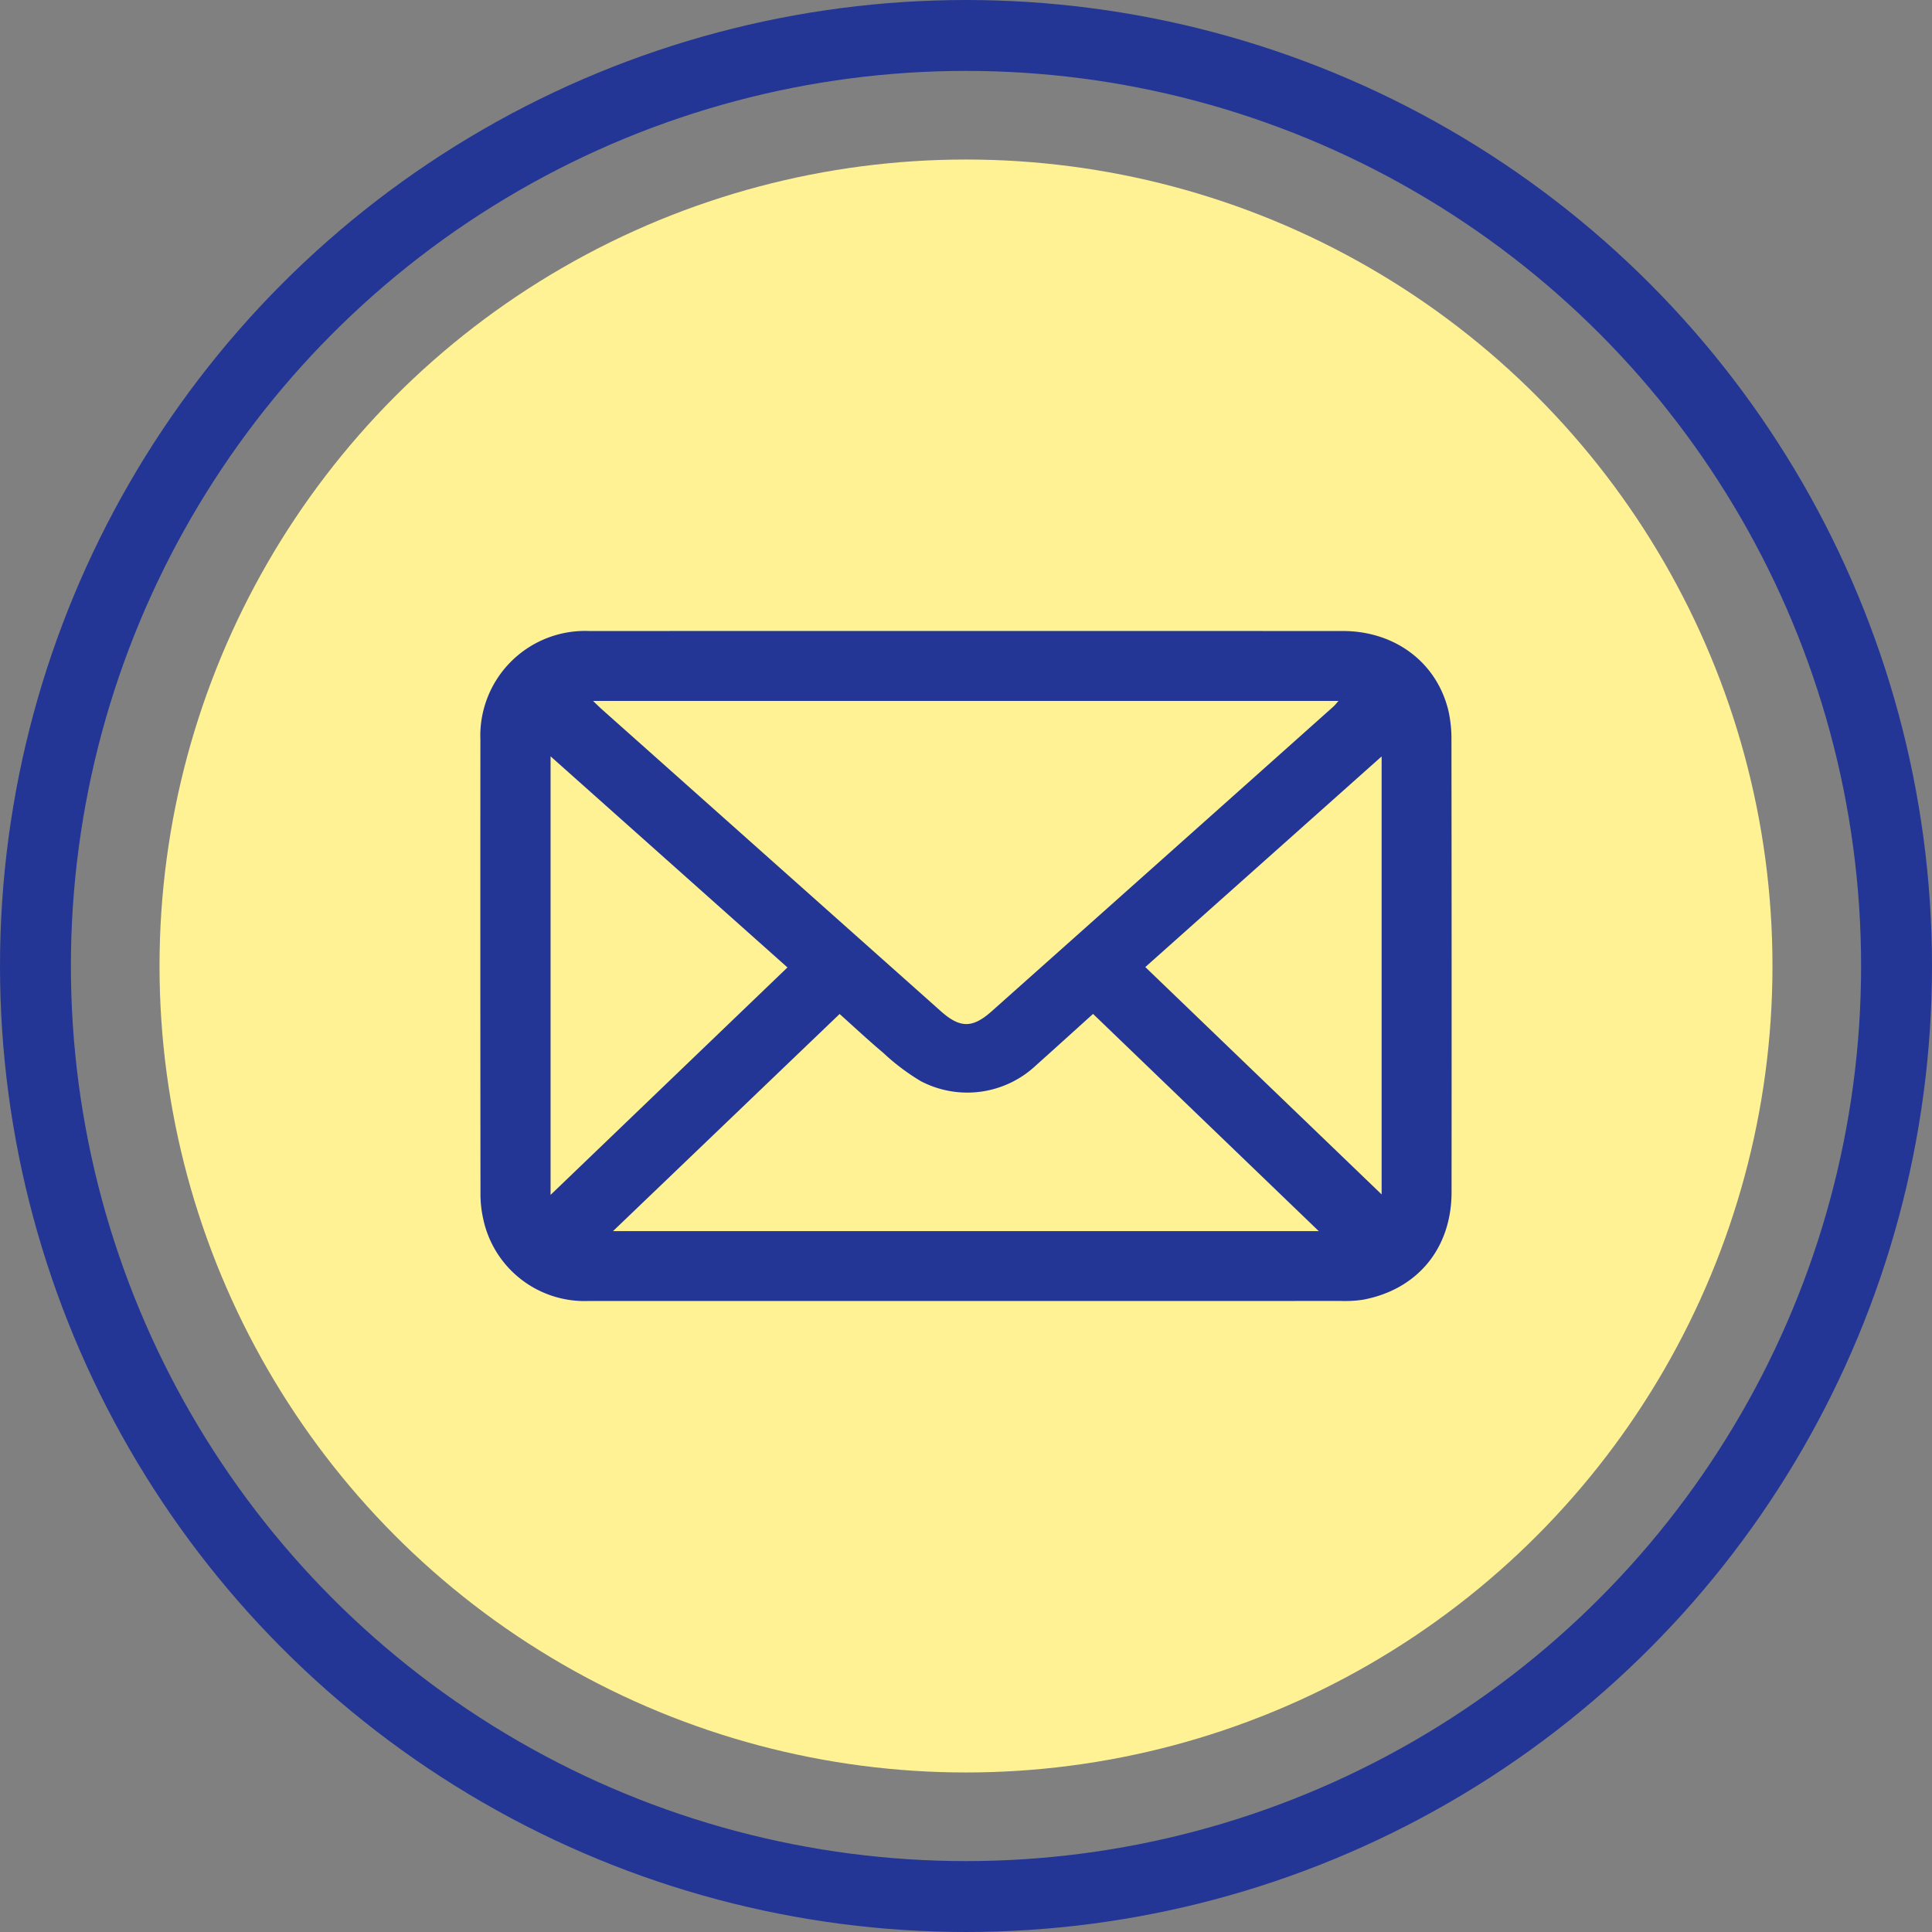
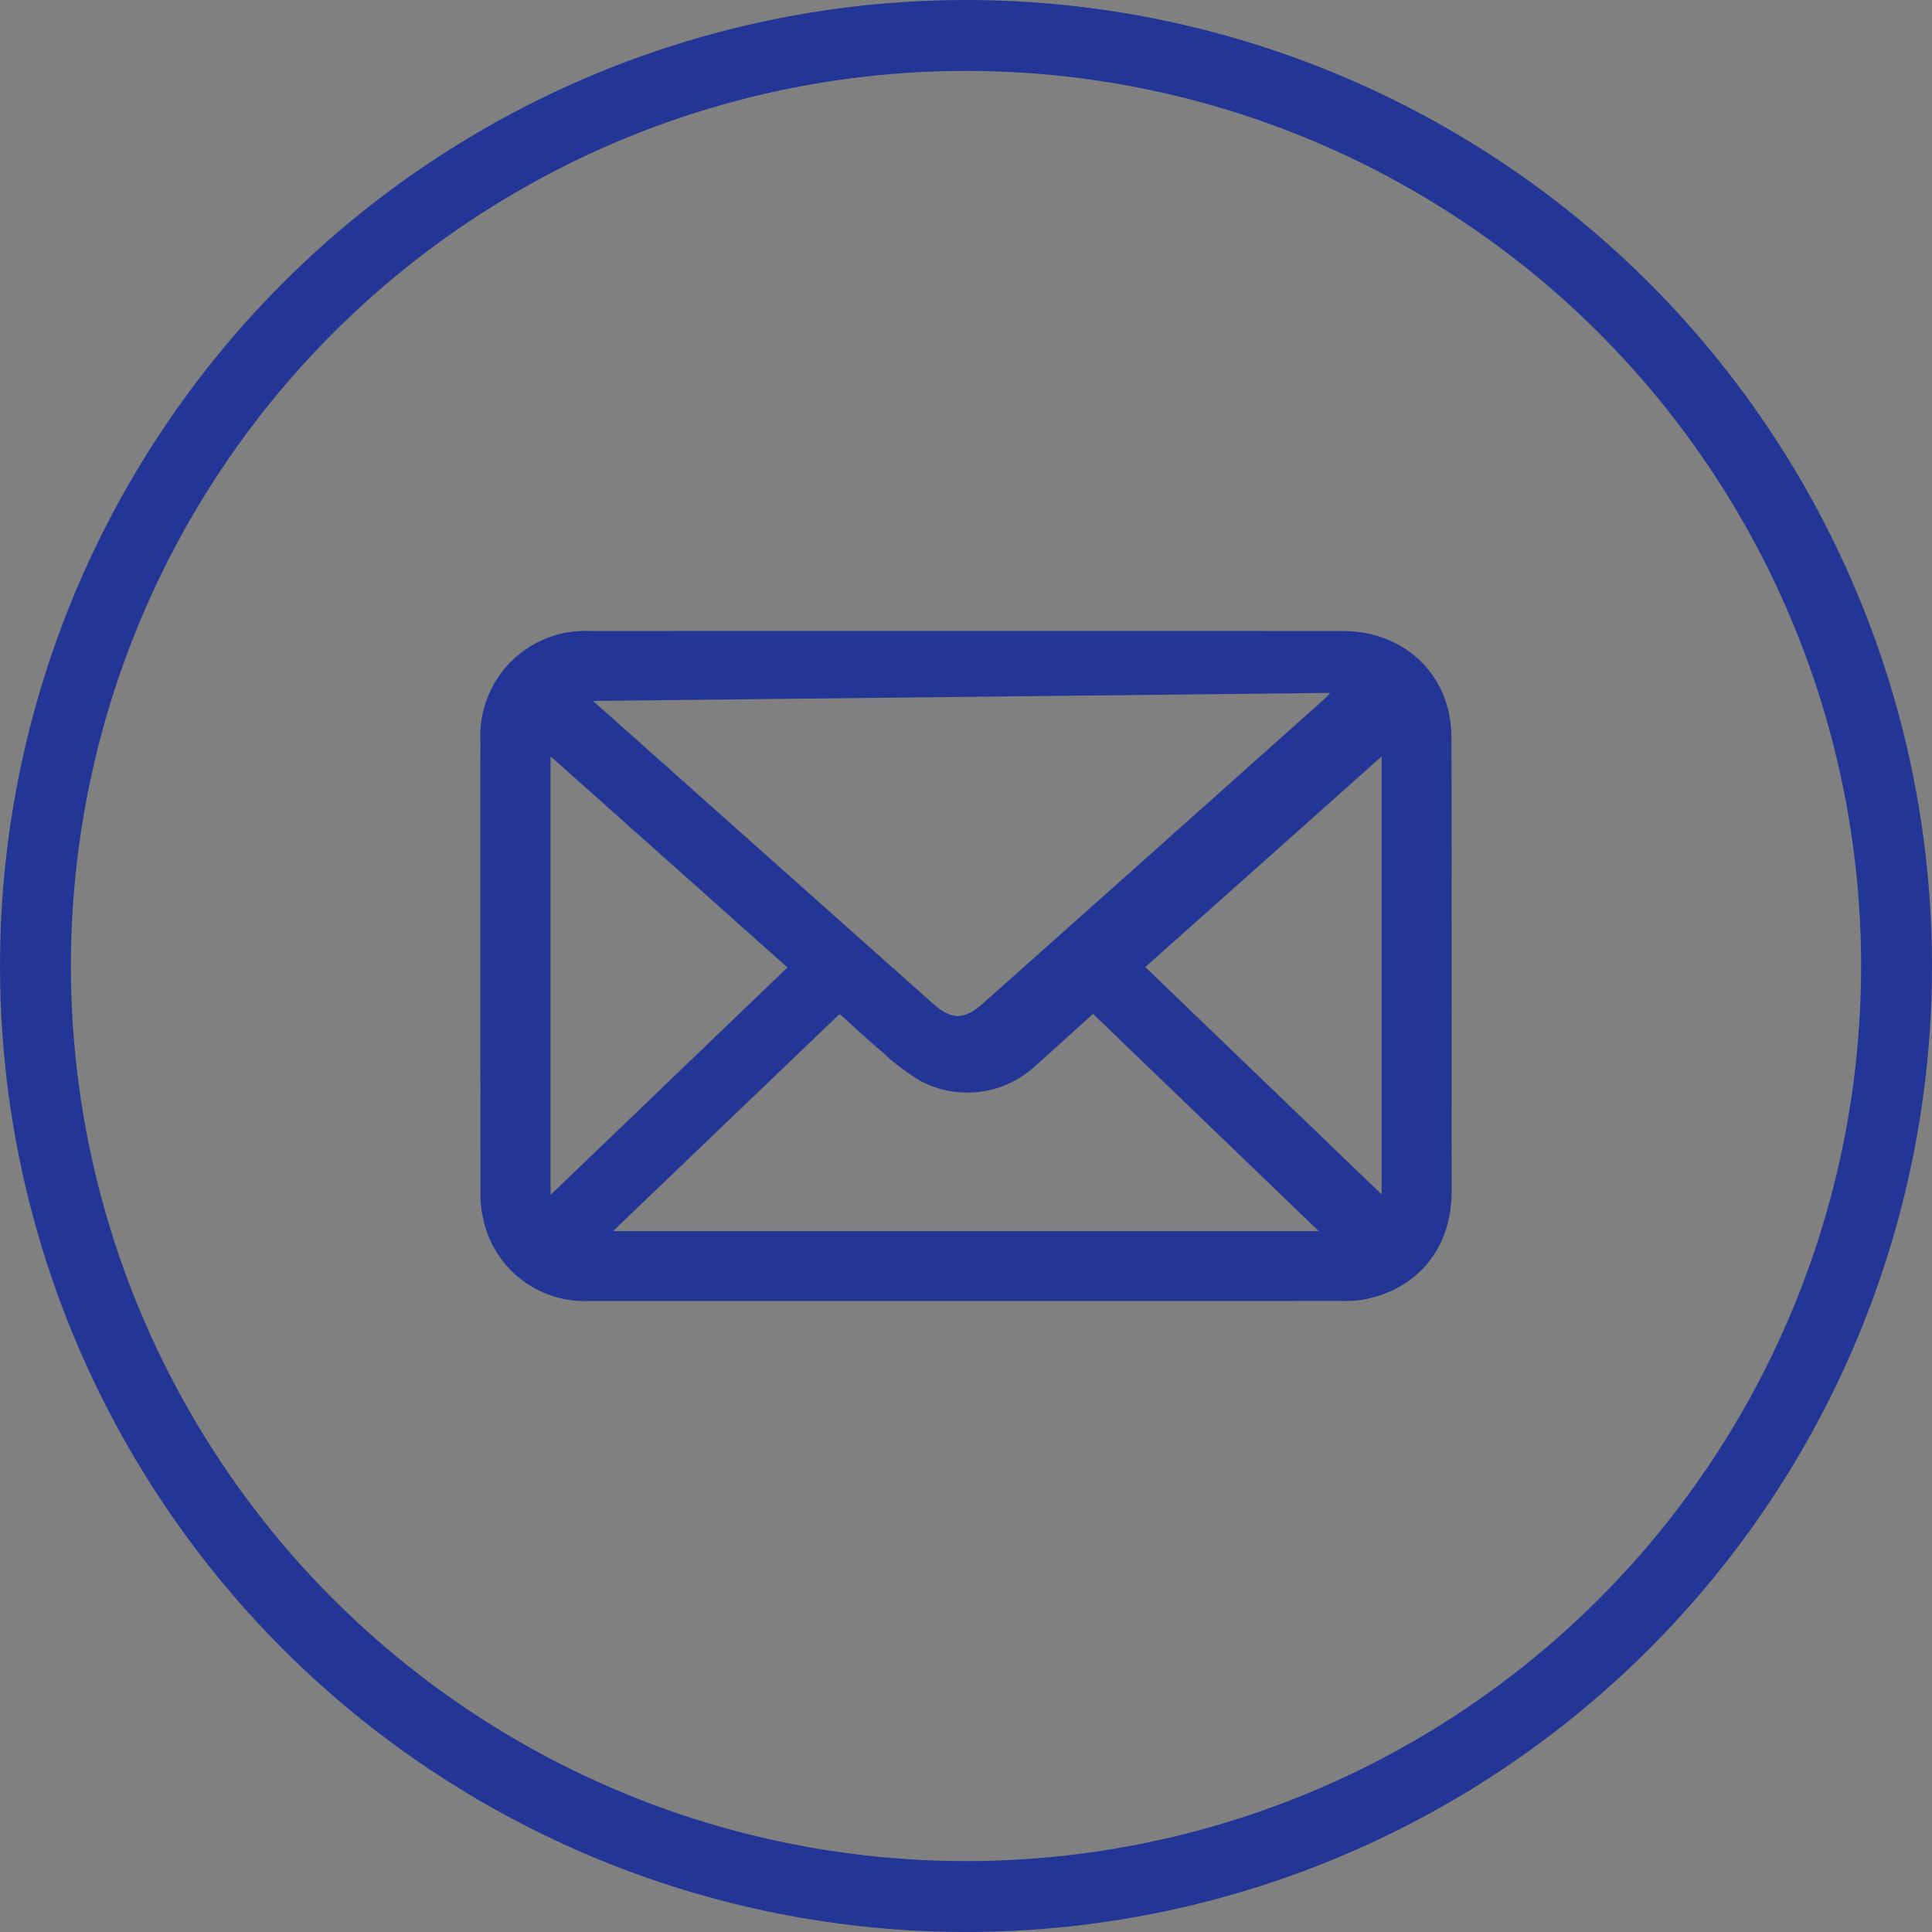
<svg xmlns="http://www.w3.org/2000/svg" width="218" height="218" viewBox="0 0 218 218">
  <rect x="0" y="0" width="218" height="218" fill="#808080" stroke="none" />
  <g id="Group_292" data-name="Group 292" transform="translate(-8933 1824)">
    <g id="Group_291" data-name="Group 291">
      <g id="Group_290" data-name="Group 290" transform="translate(830 -352)">
        <g id="Group_260" data-name="Group 260" transform="translate(7994 -2164)">
          <g id="Group_146" data-name="Group 146" transform="translate(114 697)">
            <g id="Group_14" data-name="Group 14">
-               <circle id="Ellipse_29" data-name="Ellipse 29" cx="91" cy="91" r="91" transform="translate(13 13)" fill="#fff295" />
              <g id="Ellipse_30" data-name="Ellipse 30" transform="translate(-5 -5)" fill="none" stroke="#243695" stroke-width="8">
-                 <circle cx="109" cy="109" r="109" stroke="none" />
                <circle cx="109" cy="109" r="105" fill="none" />
              </g>
            </g>
-             <path id="Path_95" data-name="Path 95" d="M452.873,477.3q-21.357,0-42.714,0a11.689,11.689,0,0,1-11.837-9.311,12.675,12.675,0,0,1-.3-2.865q-.026-25.581-.01-51.161A11.821,11.821,0,0,1,410.294,401.7q42.514-.009,85.028,0c5.885,0,10.6,3.538,11.917,8.983a14.513,14.513,0,0,1,.345,3.358q.032,25.48.012,50.962c0,6.353-3.845,11.017-10.024,12.157a13.823,13.823,0,0,1-2.484.133Q473.98,477.3,452.873,477.3Zm-42.146-67.708c.439.42.688.673.953.908q19.139,17.049,38.281,34.094c2.162,1.926,3.568,1.951,5.744.013q19.289-17.181,38.559-34.381c.177-.158.321-.355.571-.634Zm2.251,59.822h79.633l-25.467-24.507c-2.187,1.971-4.3,3.891-6.435,5.8a11.312,11.312,0,0,1-12.977,1.8,24.573,24.573,0,0,1-4.276-3.221c-1.669-1.4-3.258-2.893-4.91-4.371Zm86.727-4.141V415.851l-26.666,23.768Zm-93.773.053,26.729-25.664-26.729-23.82Z" transform="translate(-348.807 -335.499)" fill="#243695" />
+             <path id="Path_95" data-name="Path 95" d="M452.873,477.3q-21.357,0-42.714,0a11.689,11.689,0,0,1-11.837-9.311,12.675,12.675,0,0,1-.3-2.865q-.026-25.581-.01-51.161A11.821,11.821,0,0,1,410.294,401.7q42.514-.009,85.028,0c5.885,0,10.6,3.538,11.917,8.983a14.513,14.513,0,0,1,.345,3.358q.032,25.48.012,50.962c0,6.353-3.845,11.017-10.024,12.157a13.823,13.823,0,0,1-2.484.133Q473.98,477.3,452.873,477.3Zm-42.146-67.708q19.139,17.049,38.281,34.094c2.162,1.926,3.568,1.951,5.744.013q19.289-17.181,38.559-34.381c.177-.158.321-.355.571-.634Zm2.251,59.822h79.633l-25.467-24.507c-2.187,1.971-4.3,3.891-6.435,5.8a11.312,11.312,0,0,1-12.977,1.8,24.573,24.573,0,0,1-4.276-3.221c-1.669-1.4-3.258-2.893-4.91-4.371Zm86.727-4.141V415.851l-26.666,23.768Zm-93.773.053,26.729-25.664-26.729-23.82Z" transform="translate(-348.807 -335.499)" fill="#243695" />
          </g>
        </g>
      </g>
    </g>
  </g>
</svg>